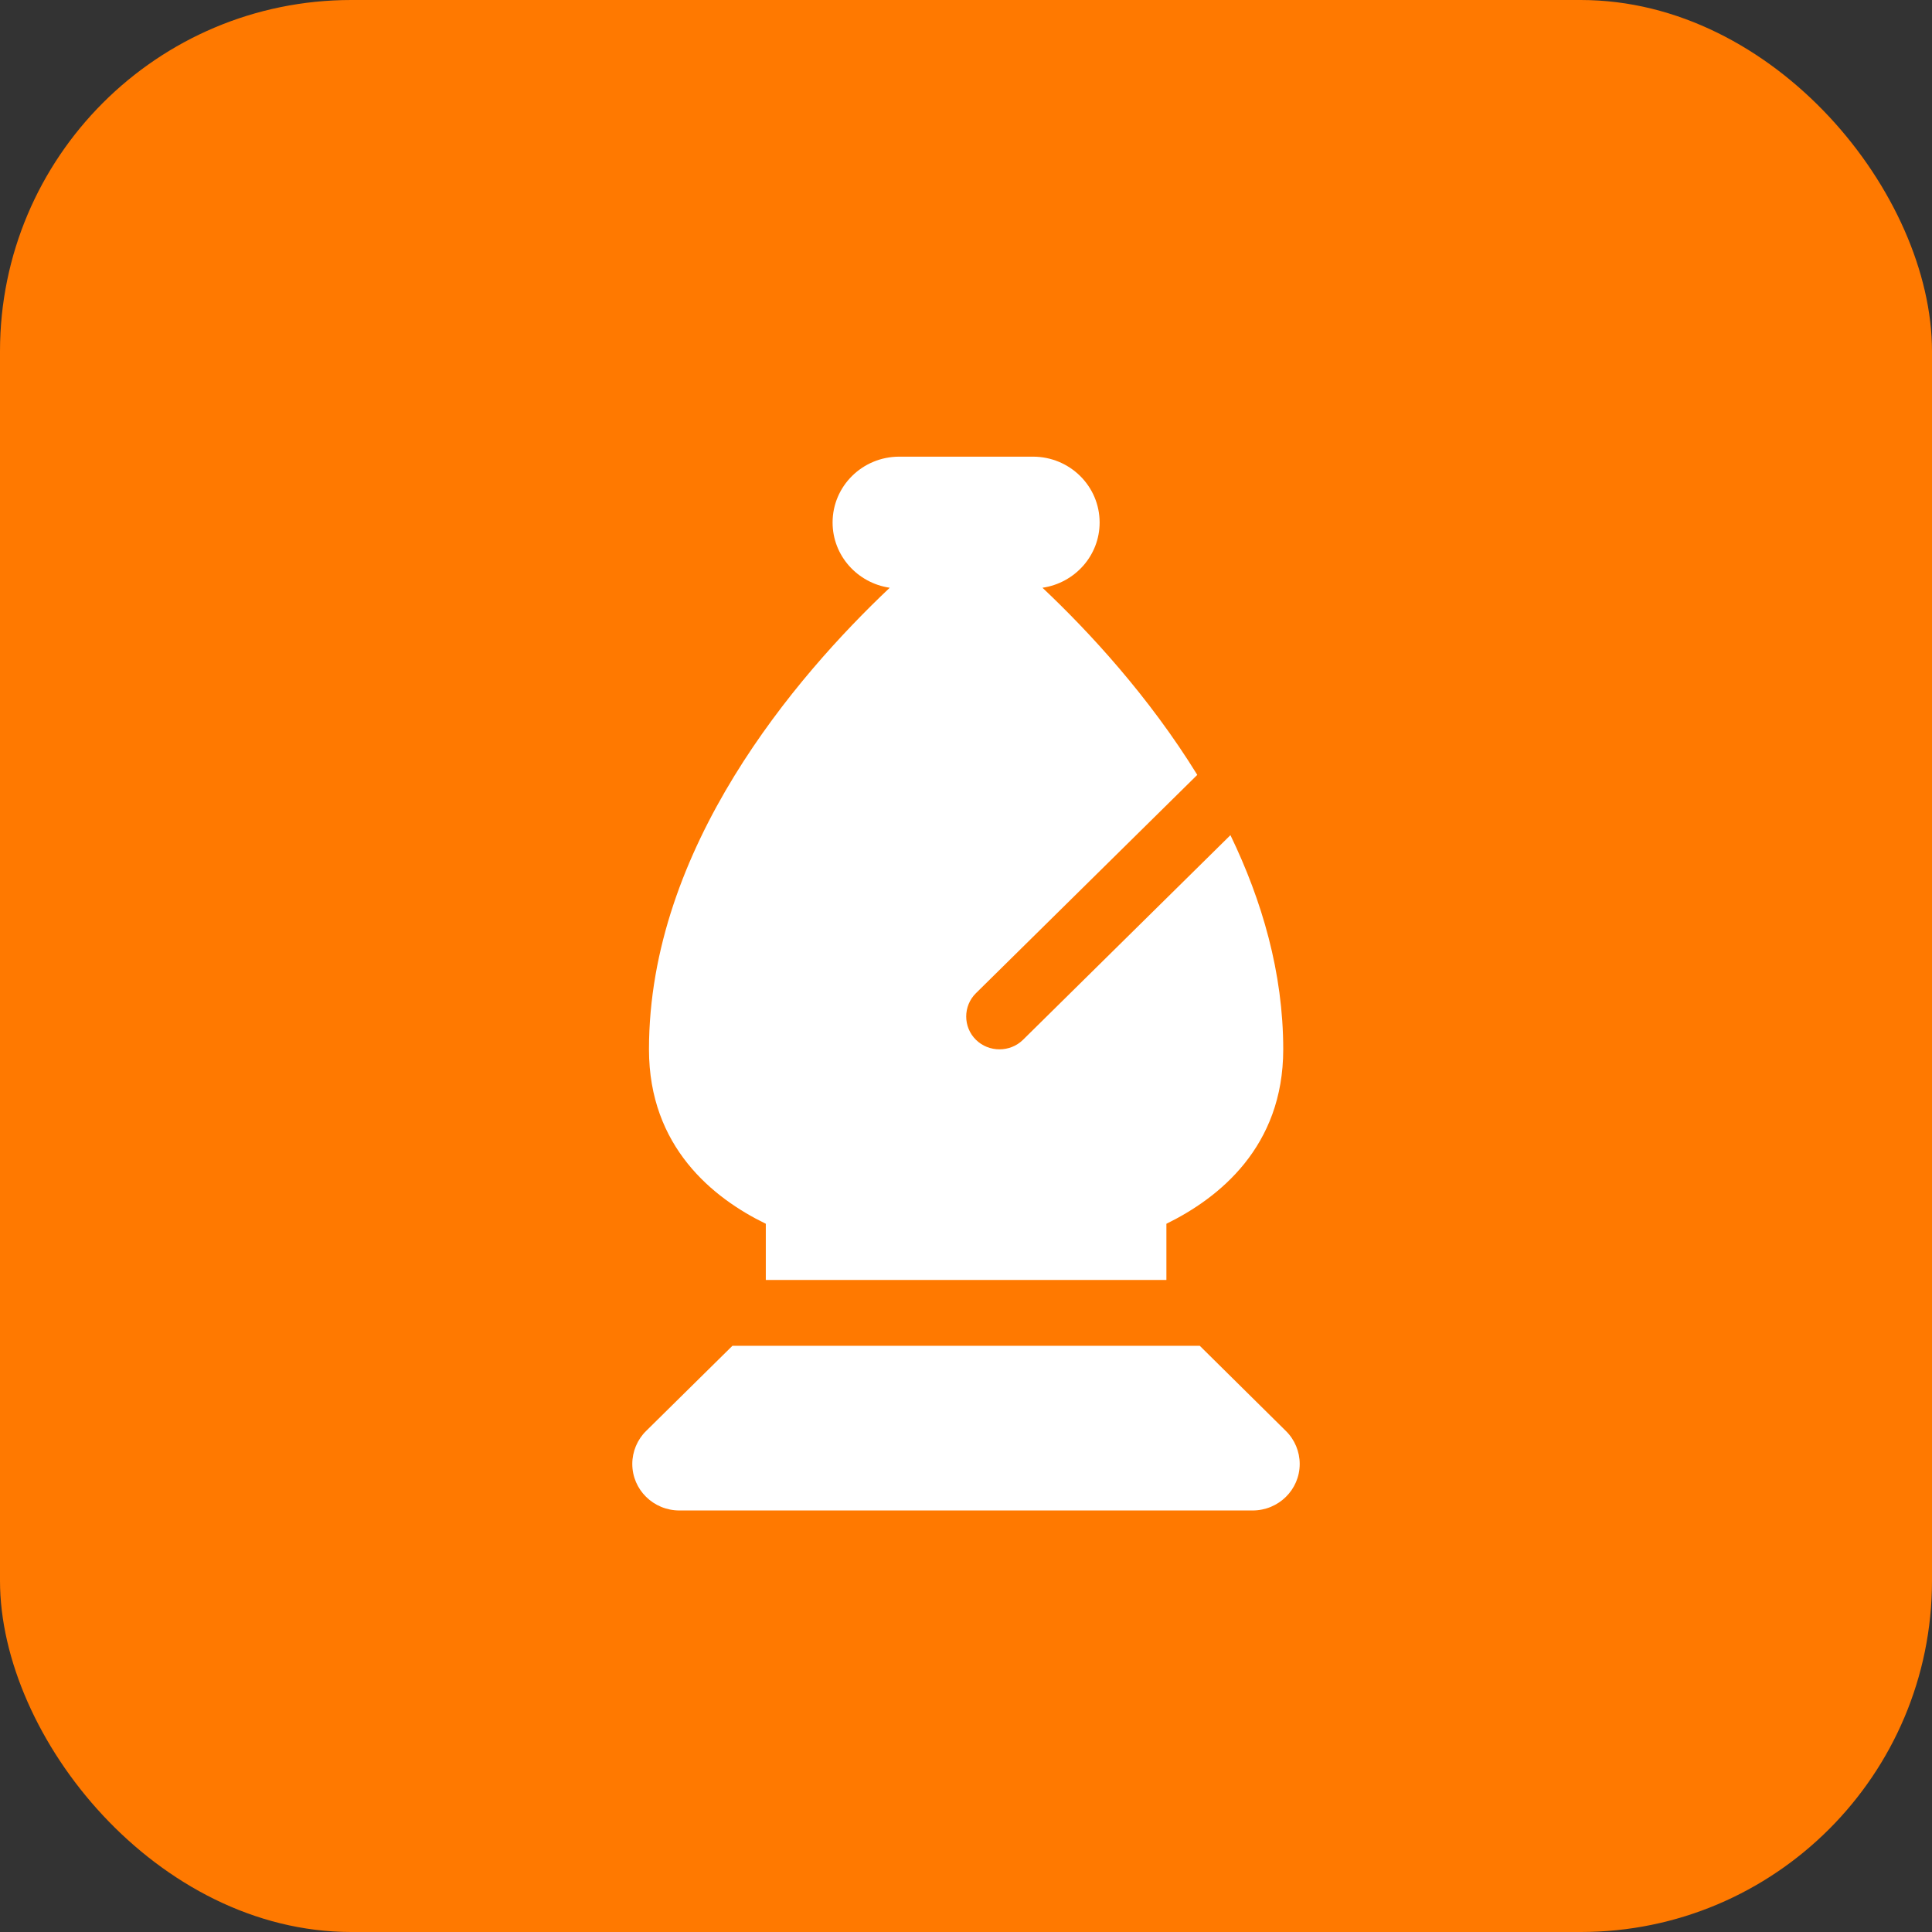
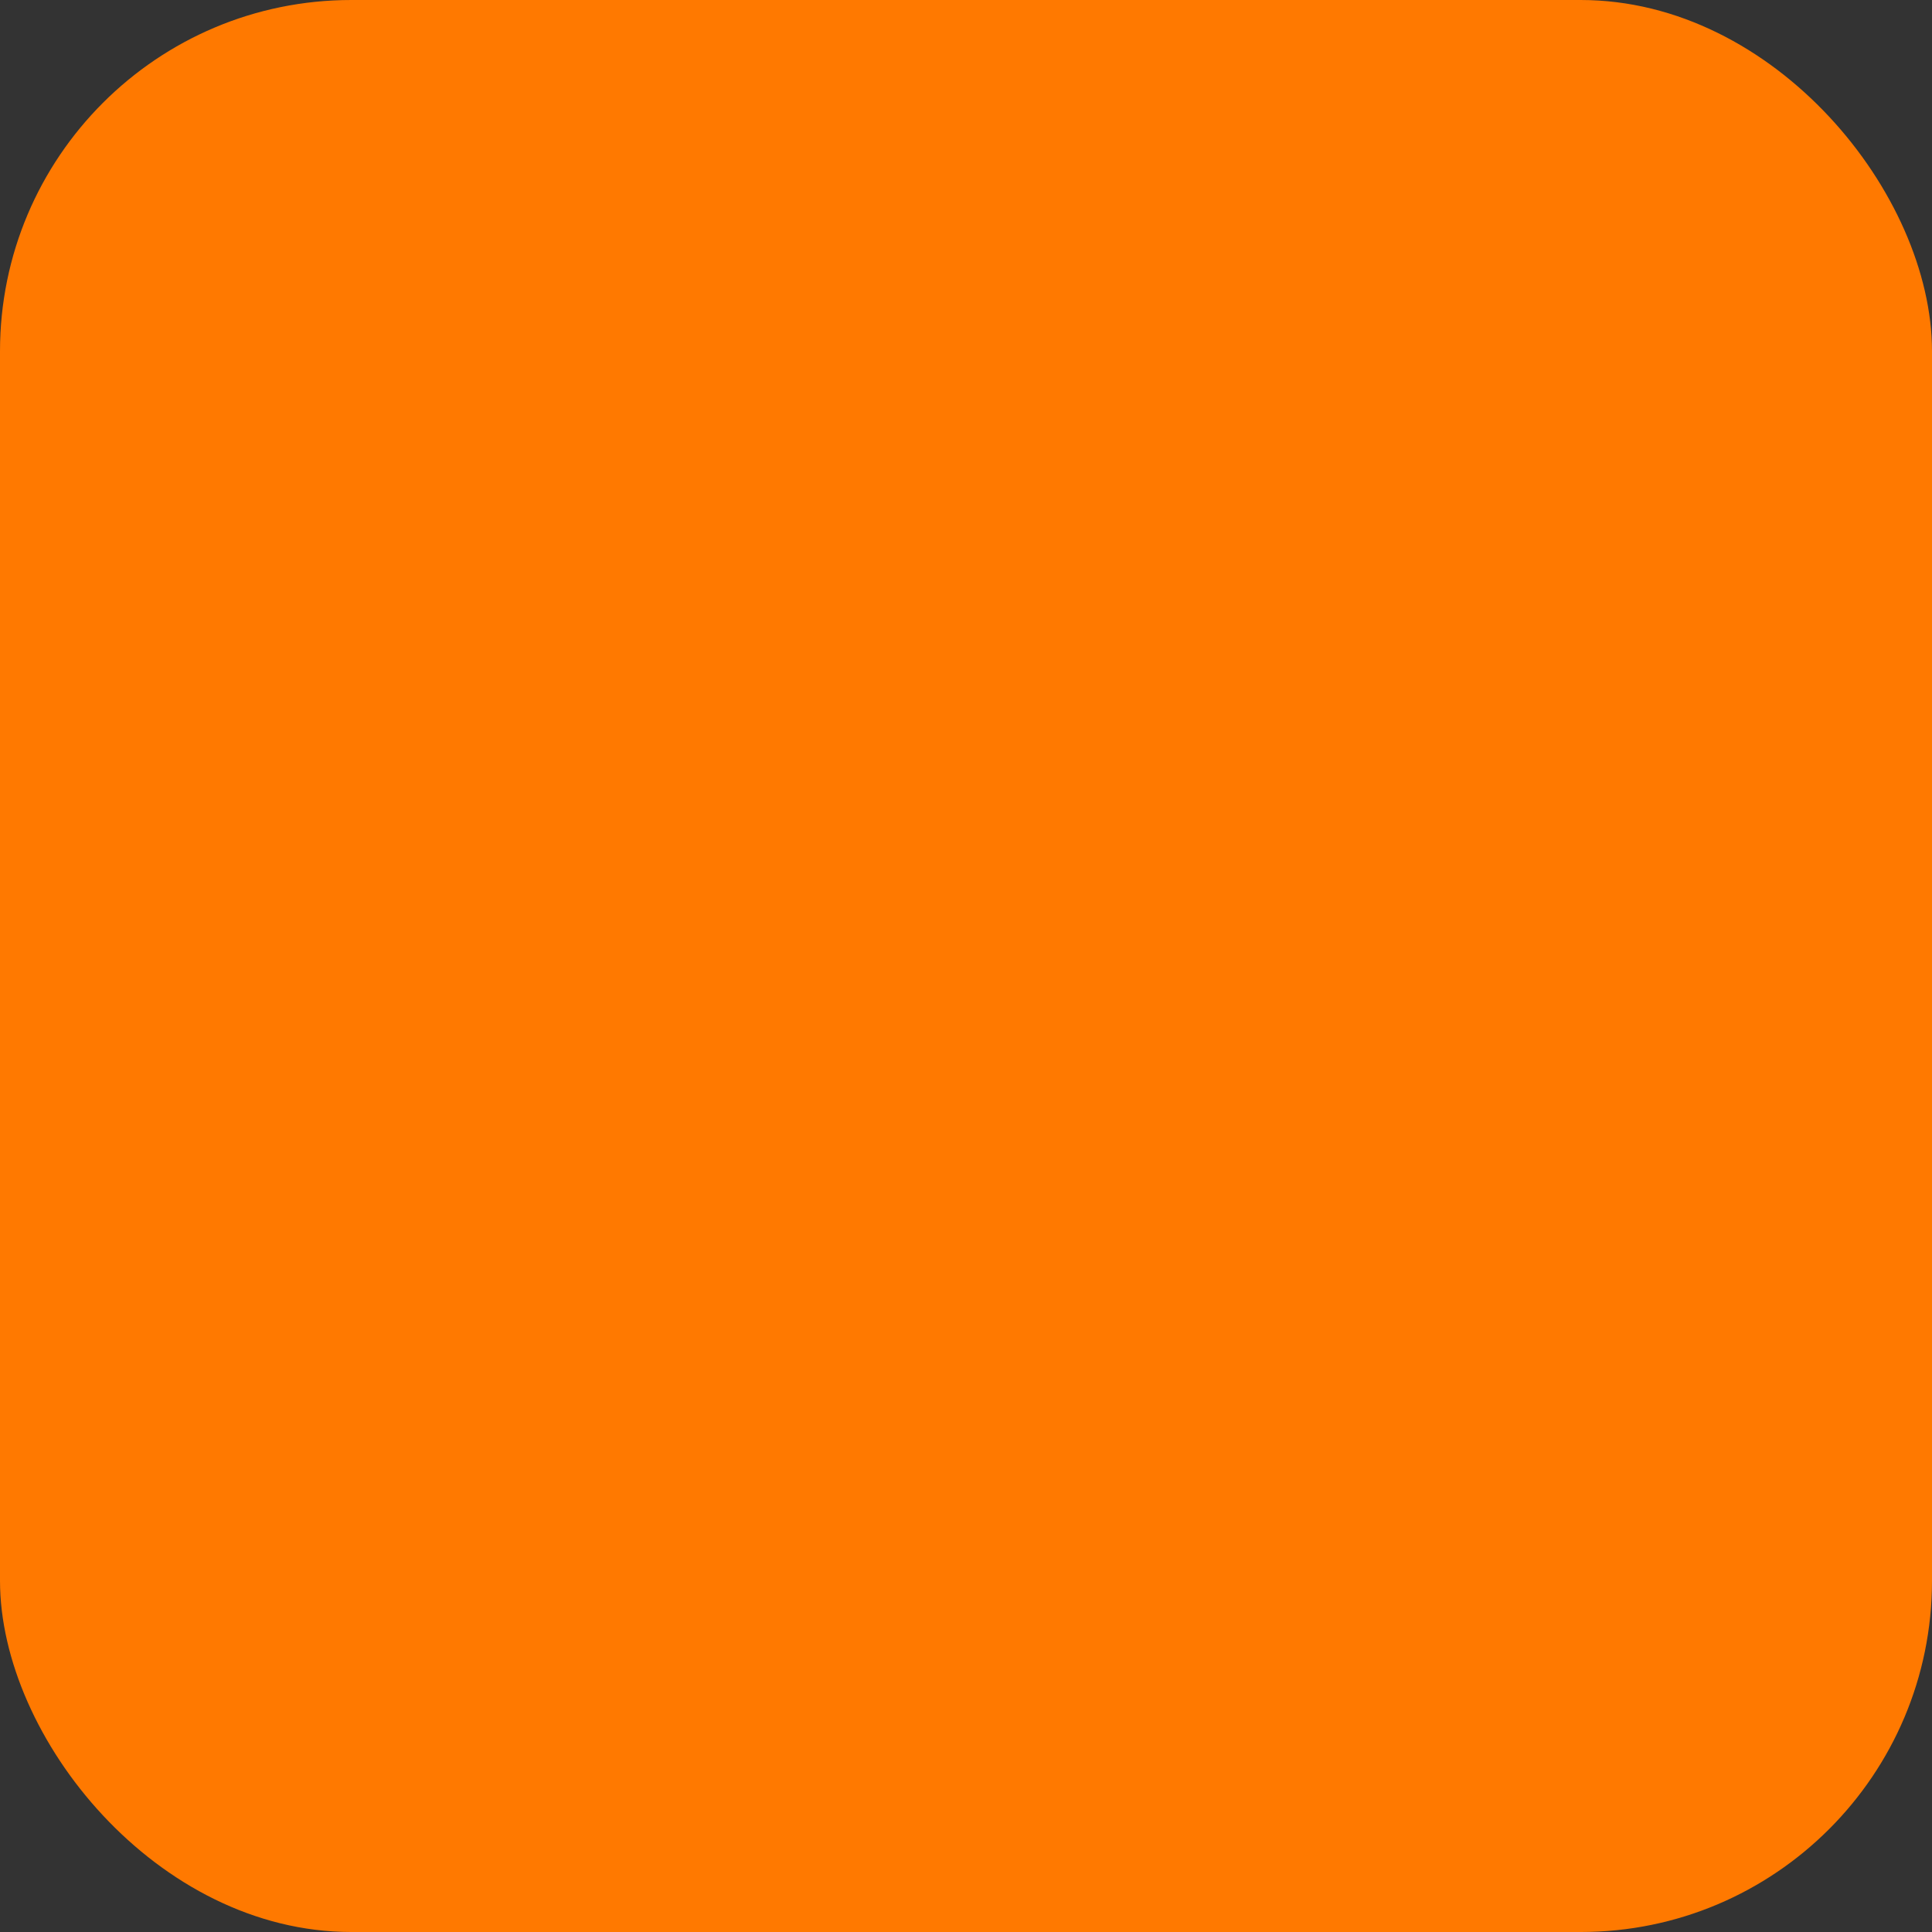
<svg xmlns="http://www.w3.org/2000/svg" width="55" height="55" viewBox="0 0 55 55" fill="none">
  <rect x="0" y="0" width="55" height="55" fill="#333333" stroke="none" />
  <rect width="55" height="55" rx="10" fill="#FF7900" />
-   <path d="M25.602 13C24.551 13 23.702 13.838 23.702 14.875C23.702 15.818 24.409 16.598 25.329 16.732C22.657 19.258 18.475 24.133 18.475 29.875C18.475 32.652 20.305 34.111 21.801 34.838V36.438H33.205V34.838C34.702 34.105 36.531 32.647 36.531 29.875C36.531 27.689 35.925 25.633 35.028 23.775L29.124 29.6C28.756 29.963 28.15 29.963 27.782 29.6C27.414 29.236 27.414 28.639 27.782 28.275L34.084 22.059C32.706 19.826 31.007 17.986 29.677 16.732C30.597 16.598 31.304 15.818 31.304 14.875C31.304 13.838 30.455 13 29.404 13H25.602ZM20.851 38.312L18.392 40.738C18.142 40.984 18 41.324 18 41.676C18 42.408 18.6 43 19.342 43H35.658C36.4 43 37 42.408 37 41.676C37 41.324 36.858 40.984 36.608 40.738L34.155 38.312H20.851Z" fill="white" />
</svg>